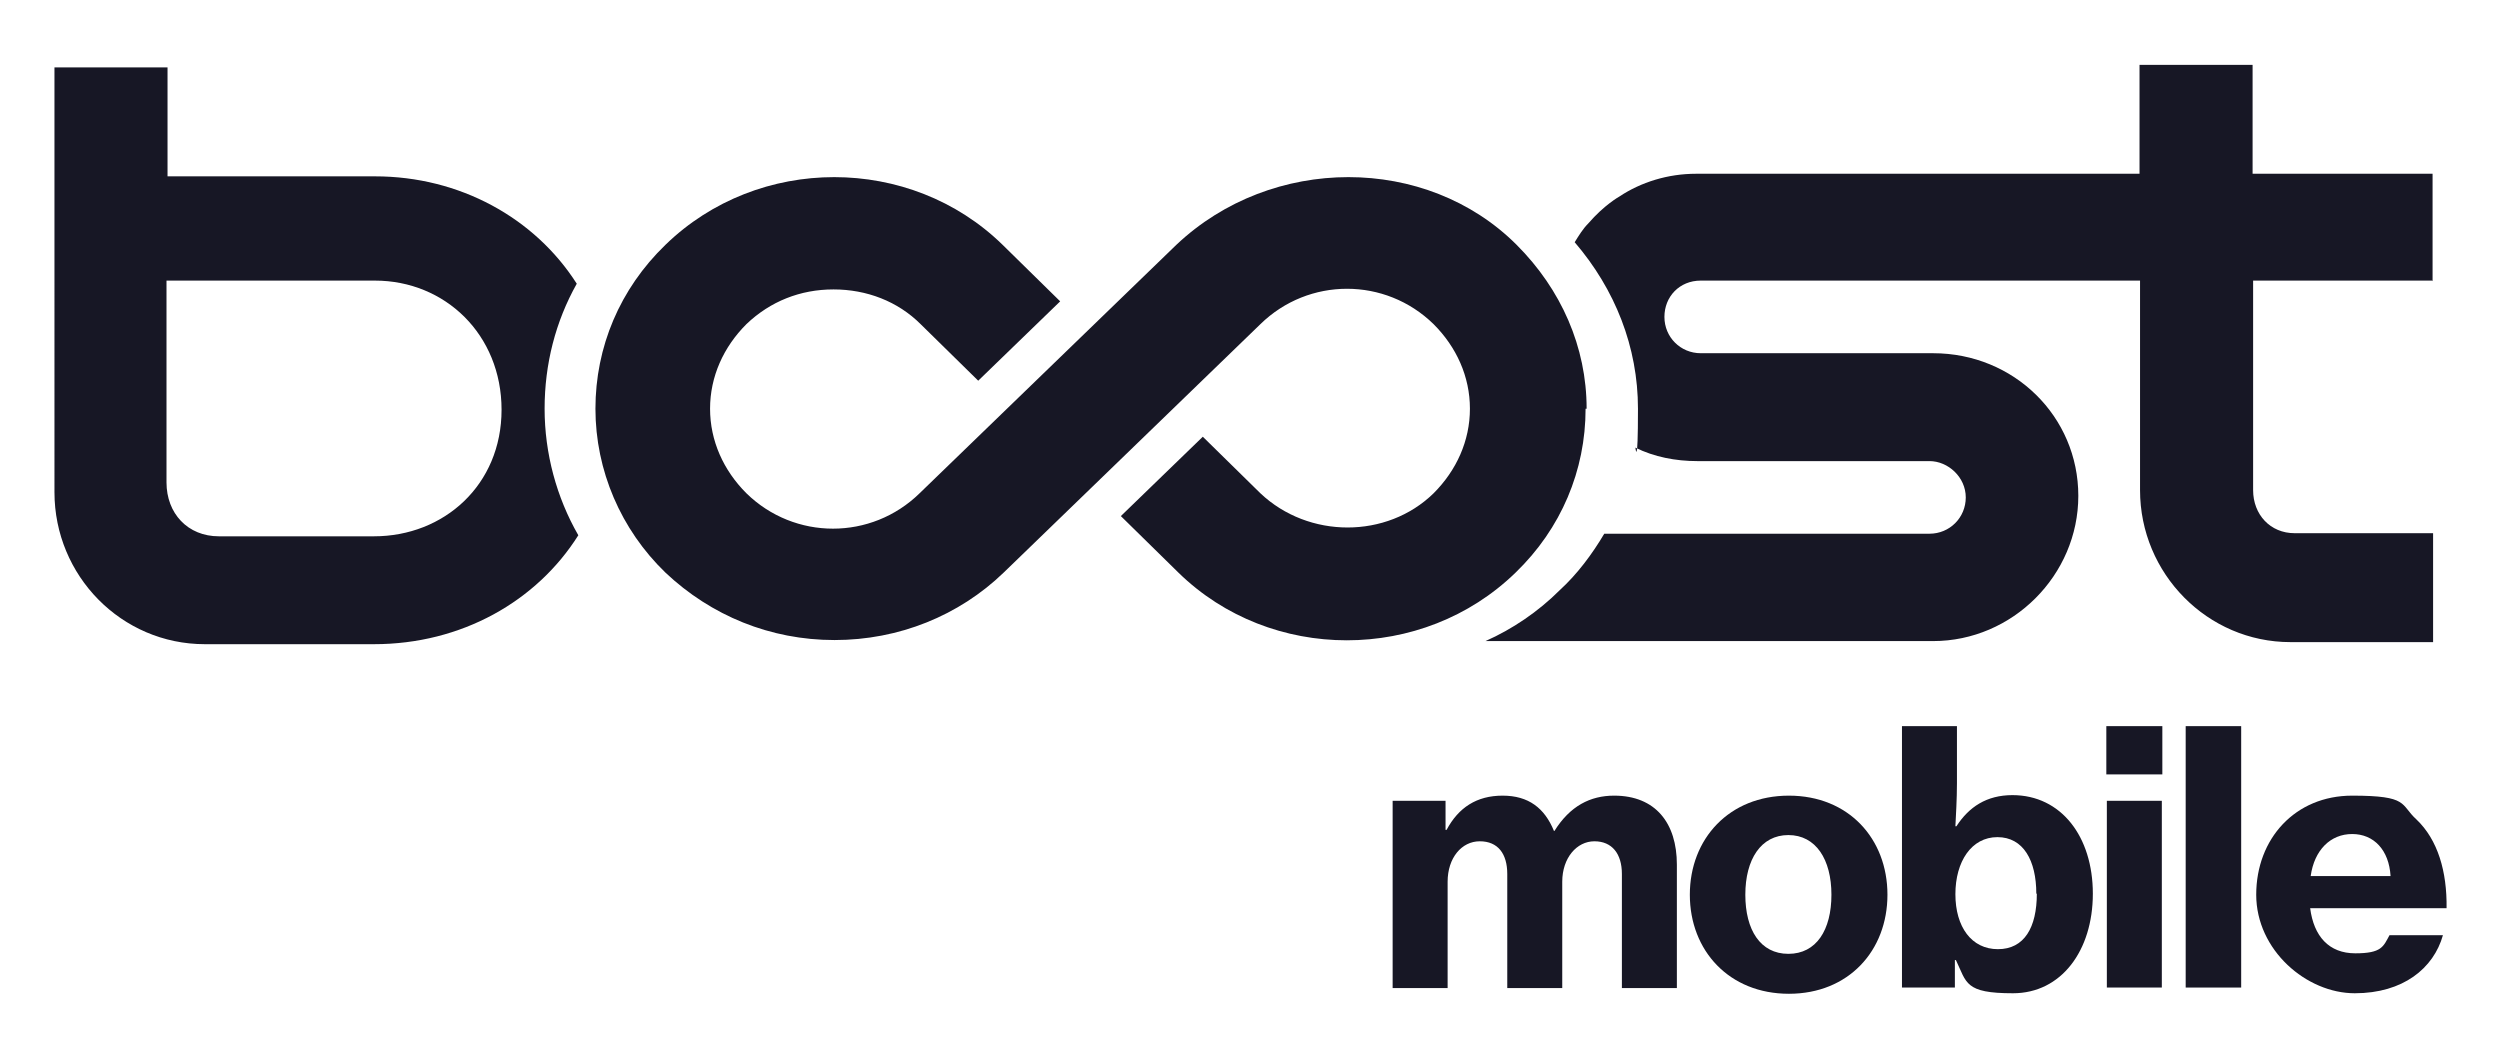
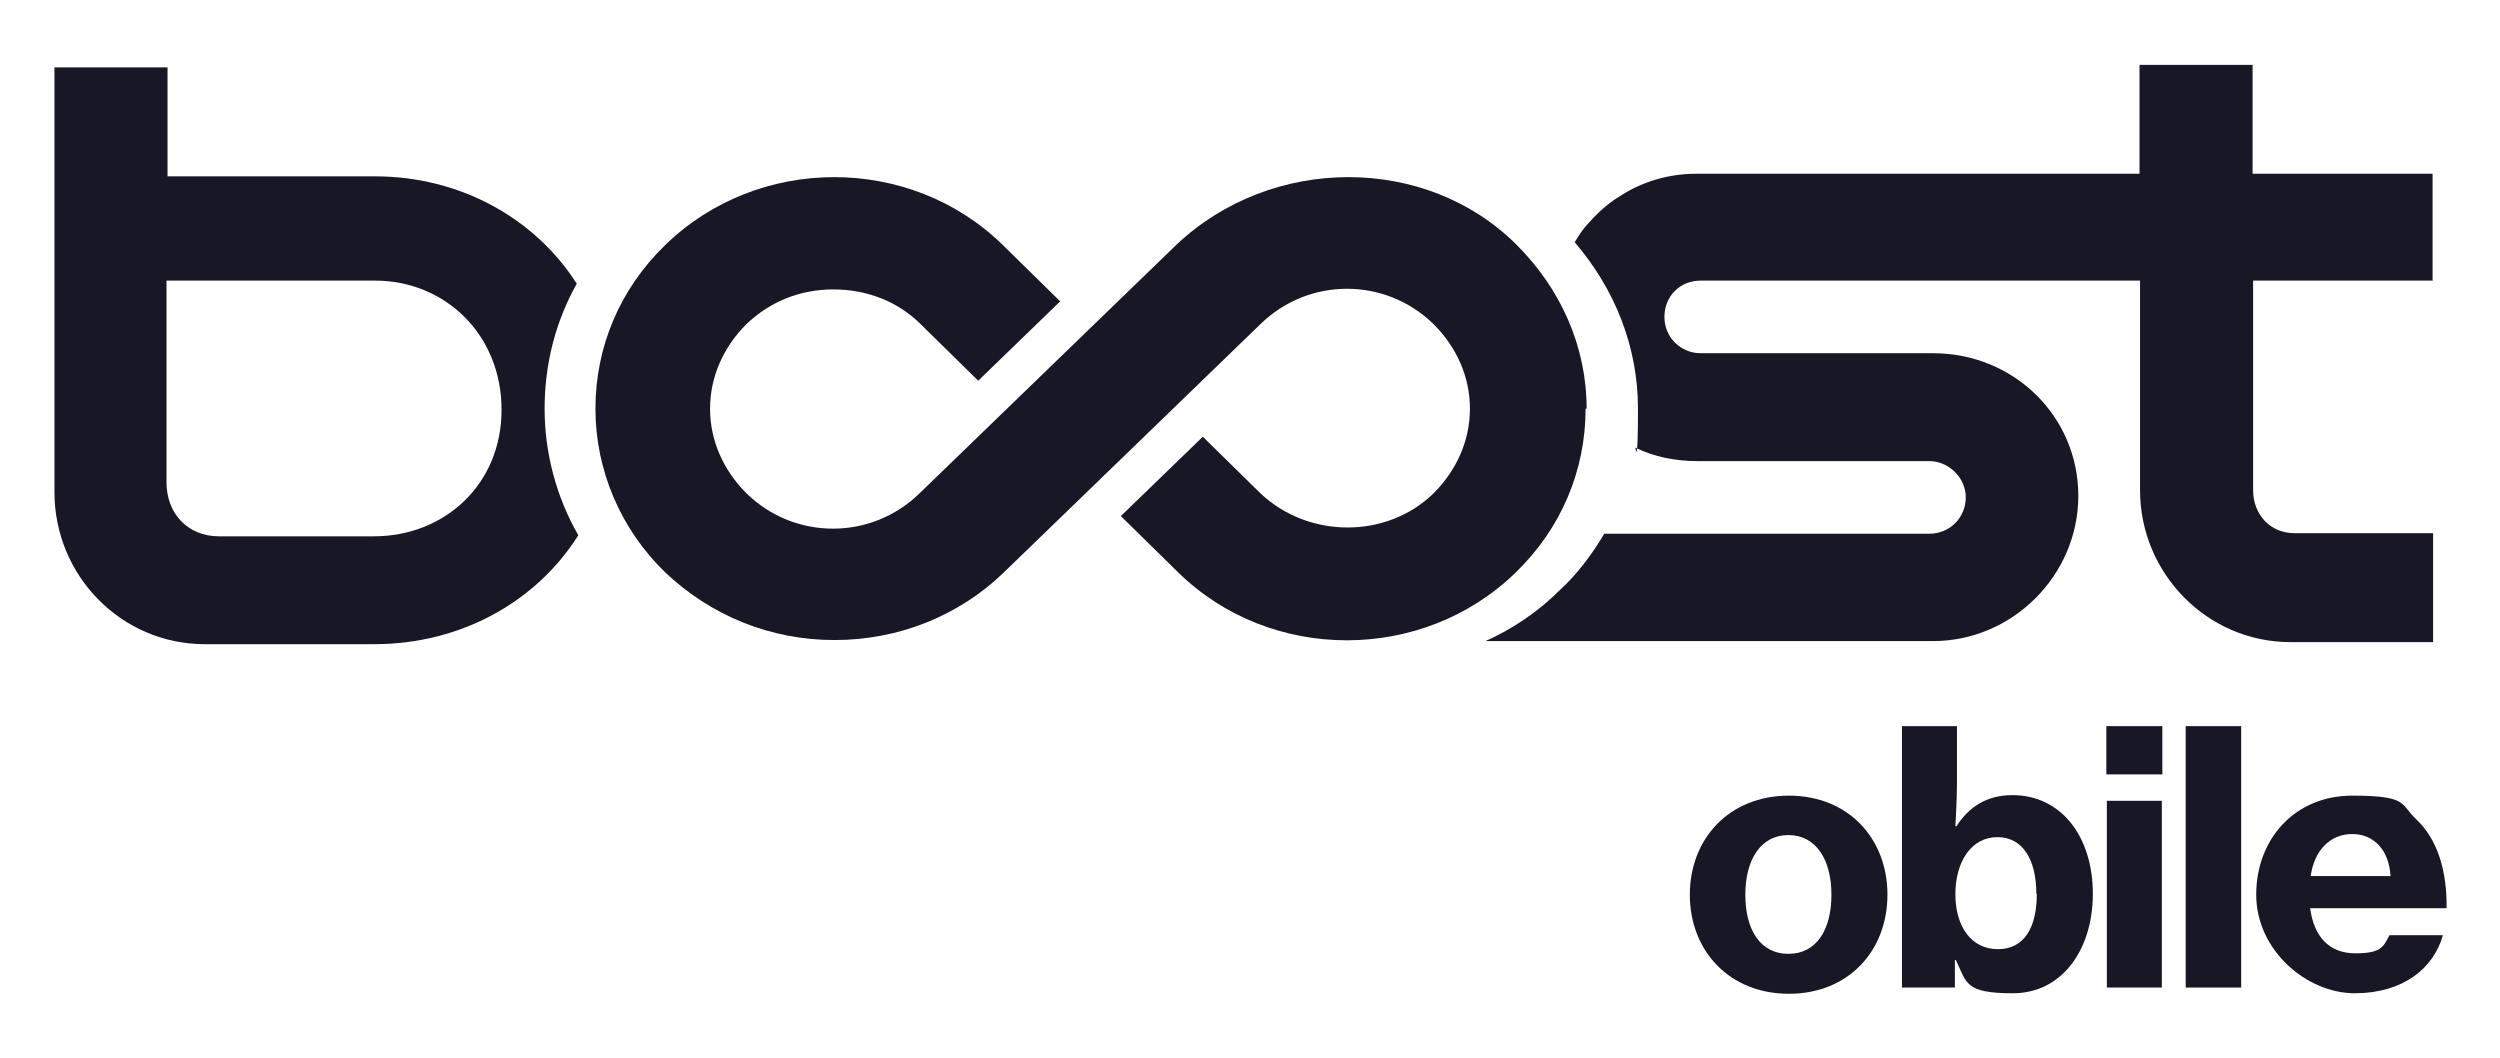
<svg xmlns="http://www.w3.org/2000/svg" version="1.1" viewBox="0 0 482 204">
  <defs>
    <style>
      .cls-1, .cls-2 {
        fill: #171725;
      }

      .cls-2 {
        fill-rule: evenodd;
      }
    </style>
  </defs>
  <g>
    <g id="Sales_Partner">
      <g id="Layer_1-2">
        <g>
          <g>
            <path class="cls-1" d="M469,54.2v-20.7h-34.7V12.5h-21.8v21h-85.5c-5.4,0-10.6,1.6-14.8,4.4,0,0-2.9,1.6-6,5.2-1,1-1.8,2.3-2.6,3.6,7.8,9.1,12.2,20.2,12.2,32.1s-.5,7.5-.5,7.5c3.6,1.8,7.8,2.6,11.9,2.6h44.8c3.6,0,7,3.1,7,7s-3.1,7-7,7h-62.7c-2.3,3.9-5.2,7.8-8.6,10.9-4.1,4.1-9.1,7.5-14.3,9.8h86.3c15.3,0,28-12.7,28-28s-12.4-27.5-28-27.5h-44.8c-3.9,0-7-3.1-7-7s2.9-7,7-7h84.7v40.4c0,16.1,13,29.3,29,29.3h27.5v-21h-26.7c-4.7,0-8-3.6-8-8.3v-40.4s34.5,0,34.5,0Z" />
            <path class="cls-2" d="M72.3,34c16.3,0,30.8,8,38.9,20.7-4.1,7.3-6.2,15.5-6.2,24.1s2.3,17.1,6.5,24.4c-8,12.7-22.5,21-39.4,21h-32.6c-16.1,0-29-13.2-29-29.3V13h21.8v21h40.2ZM72,103.4h-29.8c-6,0-10.1-4.4-10.1-10.4v-38.9h40.2c13.5,0,24.4,10.4,24.4,24.9s-11.1,24.4-24.6,24.4Z" />
            <path class="cls-1" d="M305.7,78.8h0c0,11.9-4.7,23.1-13.5,31.6-17.9,17.4-47.2,17.4-65,0l-11.1-10.9,15.8-15.3,11.1,10.9c9.3,8.8,24.4,8.8,33.4,0,4.4-4.4,7-10.1,7-16.3s-2.6-11.9-7-16.3c-9.3-9.1-24.1-9.1-33.4,0l-49.5,47.9c-8.6,8.3-20.2,13-32.6,13s-23.8-4.7-32.6-13c-8.6-8.3-13.5-19.7-13.5-31.6s4.7-23.1,13.5-31.6c17.9-17.4,47.2-17.4,65,0l11.1,10.9-15.8,15.3-11.1-10.9c-4.4-4.4-10.4-6.7-16.8-6.7s-12.2,2.3-16.8,6.7c-4.4,4.4-7,10.1-7,16.3s2.6,11.9,7,16.3c9.3,9.1,24.1,9.1,33.4,0l49.5-47.9c18.4-17.4,48.2-17.4,65.6,0,8.6,8.6,13.5,19.7,13.5,31.6Z" />
          </g>
          <g>
-             <path class="cls-1" d="M268.5,154.4h10.2v5.6h.2c2.3-4.3,5.8-6.6,10.8-6.6s8.1,2.4,9.9,6.8h.1c3-4.8,6.9-6.8,11.5-6.8,8,0,12.1,5.3,12.1,13.3v23.8h-10.6v-22c0-3.9-1.9-6.3-5.3-6.3s-6.2,3.2-6.2,7.8v20.5h-10.6v-22c0-3.9-1.8-6.3-5.3-6.3s-6.2,3.2-6.2,7.8v20.5h-10.6v-36h0Z" />
            <path class="cls-1" d="M325.8,172.5c0-10.8,7.6-19.1,19.1-19.1s19,8.3,19,19.1-7.5,19.1-19,19.1-19.1-8.3-19.1-19.1ZM353.1,172.5c0-6.8-3-11.5-8.3-11.5s-8.3,4.7-8.3,11.5,2.9,11.4,8.3,11.4,8.3-4.6,8.3-11.4Z" />
            <path class="cls-1" d="M377,185.1h-.1v5.3h-10.2v-50.4h10.6v11c0,3.1-.2,6.2-.3,8.3h.2c2.4-3.7,5.8-6,10.8-6,9.4,0,15.5,8,15.5,19s-6.1,19.2-15.4,19.2-8.9-2-11-6.4h0ZM392.6,172.3c0-6.4-2.5-10.9-7.5-10.9s-8.1,4.7-8.1,11,3.1,10.6,8.2,10.6,7.5-4.2,7.5-10.7h0Z" />
            <path class="cls-1" d="M406.1,140h10.8v9.3h-10.8s0-9.3,0-9.3ZM406.2,154.4h10.6v36h-10.6v-36Z" />
            <path class="cls-1" d="M421.4,140h10.7v50.4h-10.7v-50.4Z" />
            <path class="cls-1" d="M435,172.5c0-10.8,7.5-19.1,18.5-19.1s9.2,1.7,12.4,4.6c4.1,3.9,5.9,10,5.8,17.1h-26.3c.7,5.4,3.6,8.7,8.7,8.7s5.4-1.3,6.6-3.5h10.3c-1.8,6.4-7.7,11.2-17,11.2s-19-8.3-19-19h0ZM445.5,168.9h15.4c-.3-5-3.2-8.1-7.4-8.1s-7.3,3.1-8,8.1h0Z" />
          </g>
        </g>
      </g>
    </g>
  </g>
</svg>